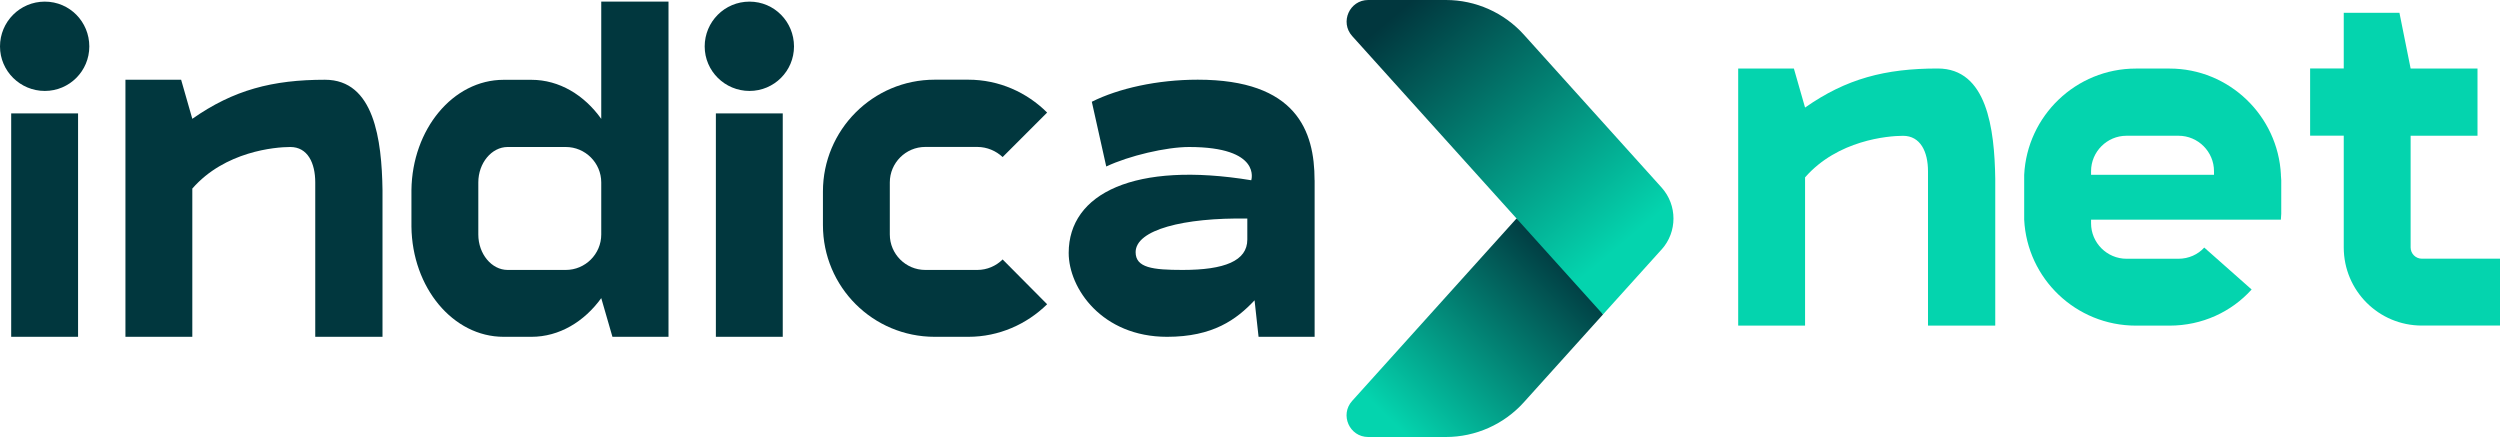
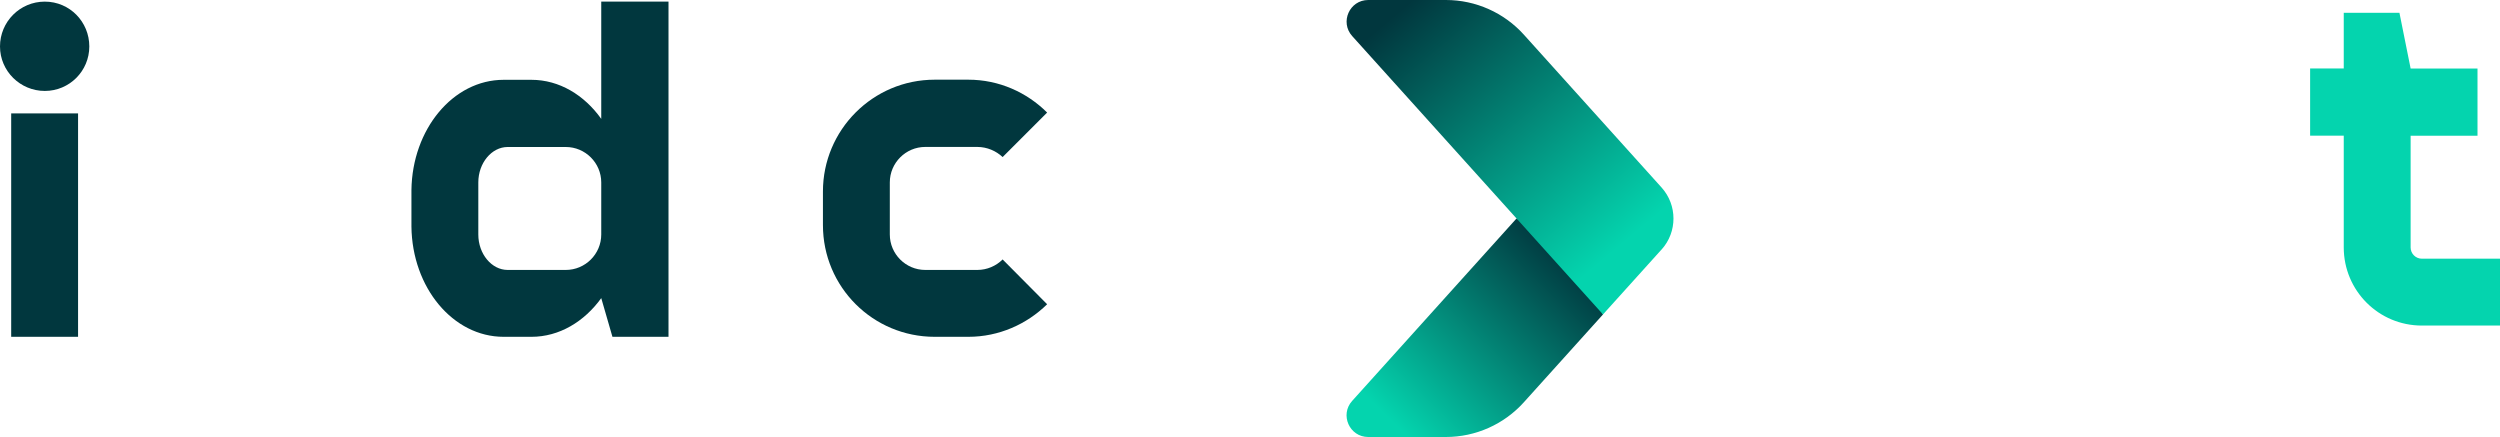
<svg xmlns="http://www.w3.org/2000/svg" xmlns:xlink="http://www.w3.org/1999/xlink" id="Camada_1" version="1.1" viewBox="0 0 400 69.92">
  <defs>
    <style>
      .st0 {
        fill: #01373e;
      }

      .st1 {
        fill: url(#Gradiente_sem_nome_121);
      }

      .st2 {
        fill: url(#Gradiente_sem_nome_12);
      }

      .st3 {
        fill: #04d4ae;
      }
    </style>
    <linearGradient id="Gradiente_sem_nome_12" data-name="Gradiente sem nome 12" x1="224.5" y1="69.13" x2="251.34" y2="41.25" gradientUnits="userSpaceOnUse">
      <stop offset="0" stop-color="#04d4ae" />
      <stop offset="1" stop-color="#01373e" />
    </linearGradient>
    <linearGradient id="Gradiente_sem_nome_121" data-name="Gradiente sem nome 12" x1="259.16" y1="39.37" x2="226.04" y2="-.02" xlink:href="#Gradiente_sem_nome_12" />
  </defs>
  <path class="st0" d="M14.29,7.43c0,3.93-3.18,7.12-7.12,7.12S0,11.37,0,7.43,3.18.26,7.17.26s7.12,3.24,7.12,7.17ZM1.79,18.14h10.7v35.75H1.79V18.14Z" />
-   <path class="st0" d="M61.2,30.4v23.49h-10.76v-24.7c0-3.12-1.22-5.67-3.99-5.67-2.43,0-10.47.69-15.68,6.65v23.72h-10.7V12.76h8.91l1.79,6.25c6.6-4.63,12.84-6.25,21.23-6.25,7.87,0,9.08,9.6,9.2,17.64Z" />
  <path class="st0" d="M96.2.26h10.76v53.63h-8.97l-1.79-6.19c-2.72,3.76-6.71,6.19-11.17,6.19h-4.45c-8.1,0-14.64-7.87-14.75-17.64v-5.84c.12-9.72,6.65-17.64,14.75-17.64h4.45c4.45,0,8.45,2.43,11.17,6.25V.26ZM96.2,29.19c0-3.12-2.55-5.67-5.67-5.67h-9.31c-2.55,0-4.69,2.55-4.69,5.67v8.33c0,3.12,2.14,5.67,4.69,5.67h9.31c3.12,0,5.67-2.55,5.67-5.67v-8.33Z" />
-   <path class="st0" d="M127.04,7.43c0,3.93-3.18,7.12-7.12,7.12s-7.17-3.18-7.17-7.12,3.18-7.17,7.17-7.17,7.12,3.24,7.12,7.17ZM114.54,18.14h10.7v35.75h-10.7V18.14Z" />
  <path class="st0" d="M142.37,29.19v8.33c0,3.12,2.55,5.67,5.67,5.67h8.33c1.56,0,3.01-.64,4.05-1.68l7.12,7.17c-3.24,3.18-7.69,5.21-12.61,5.21h-5.38c-9.89,0-17.88-7.98-17.88-17.88v-5.38c0-9.83,7.98-17.88,17.88-17.88h5.38c4.92,0,9.37,2.03,12.61,5.26l-7.12,7.12c-1.04-.98-2.49-1.62-4.05-1.62h-8.33c-3.12,0-5.67,2.55-5.67,5.67Z" />
-   <path class="st0" d="M210.34,28.84v25.05h-8.97l-.64-5.84c-2.89,3.07-6.65,5.84-14,5.84-10.41,0-15.74-7.75-15.74-13.42,0-9.55,10.59-14.69,29.21-11.63,0,0,1.74-5.32-9.95-5.32-3.64,0-9.6,1.39-13.25,3.12l-2.31-10.36c4.28-2.14,10.47-3.53,16.95-3.53,15.79,0,18.69,8.21,18.69,16.08ZM199.58,34.97c-10.18-.17-17.88,1.79-17.88,5.38,0,2.49,2.72,2.84,7.52,2.84,6.71,0,10.35-1.45,10.35-4.86v-3.36Z" />
-   <path class="st3" d="M319.24,28.61v23.49h-10.76v-24.7c0-3.12-1.21-5.67-3.99-5.67-2.43,0-10.47.69-15.68,6.65v23.72h-10.7V10.96h8.91l1.79,6.25c6.59-4.63,12.84-6.25,21.23-6.25,7.87,0,9.08,9.6,9.2,17.64Z" />
-   <path class="st3" d="M364.94,27.97c0,.29.06.58.06.87v5.38c0,.29-.06.58-.06.93h-30.37v.58c0,3.12,2.55,5.67,5.67,5.67h8.33c1.62,0,3.12-.69,4.11-1.79l7.58,6.71c-3.24,3.59-7.93,5.78-13.13,5.78h-5.38c-9.6,0-17.41-7.52-17.88-16.95v-7.17c.46-9.43,8.27-17.01,17.88-17.01h5.38c9.55,0,17.36,7.58,17.82,17.01ZM354.24,27.39c0-3.12-2.55-5.67-5.67-5.67h-8.33c-3.12,0-5.67,2.55-5.67,5.67v.58h19.67v-.58Z" />
  <path class="st3" d="M387.5,41.39h12.5v10.7h-12.5c-6.94,0-12.5-5.61-12.5-12.5v-17.88h-5.38v-10.76h5.38V2.05h8.91l1.79,8.91h10.7v10.76h-10.7v17.88c0,.98.81,1.79,1.79,1.79Z" />
  <g>
    <path class="st2" d="M256.48,50.31l-12.67,14.06c-3.18,3.53-7.72,5.55-12.47,5.55h-12.43c-2.99,0-4.57-3.55-2.57-5.77l26.3-29.19,9.95,5.45,3.89,9.9Z" />
    <path class="st1" d="M265.84,39.93l-9.36,10.38-13.83-15.35-26.3-29.19c-2-2.22-.43-5.77,2.57-5.77h12.43c4.75,0,9.29,2.02,12.47,5.55l22.03,24.45c2.54,2.82,2.54,7.11,0,9.93Z" />
  </g>
</svg>